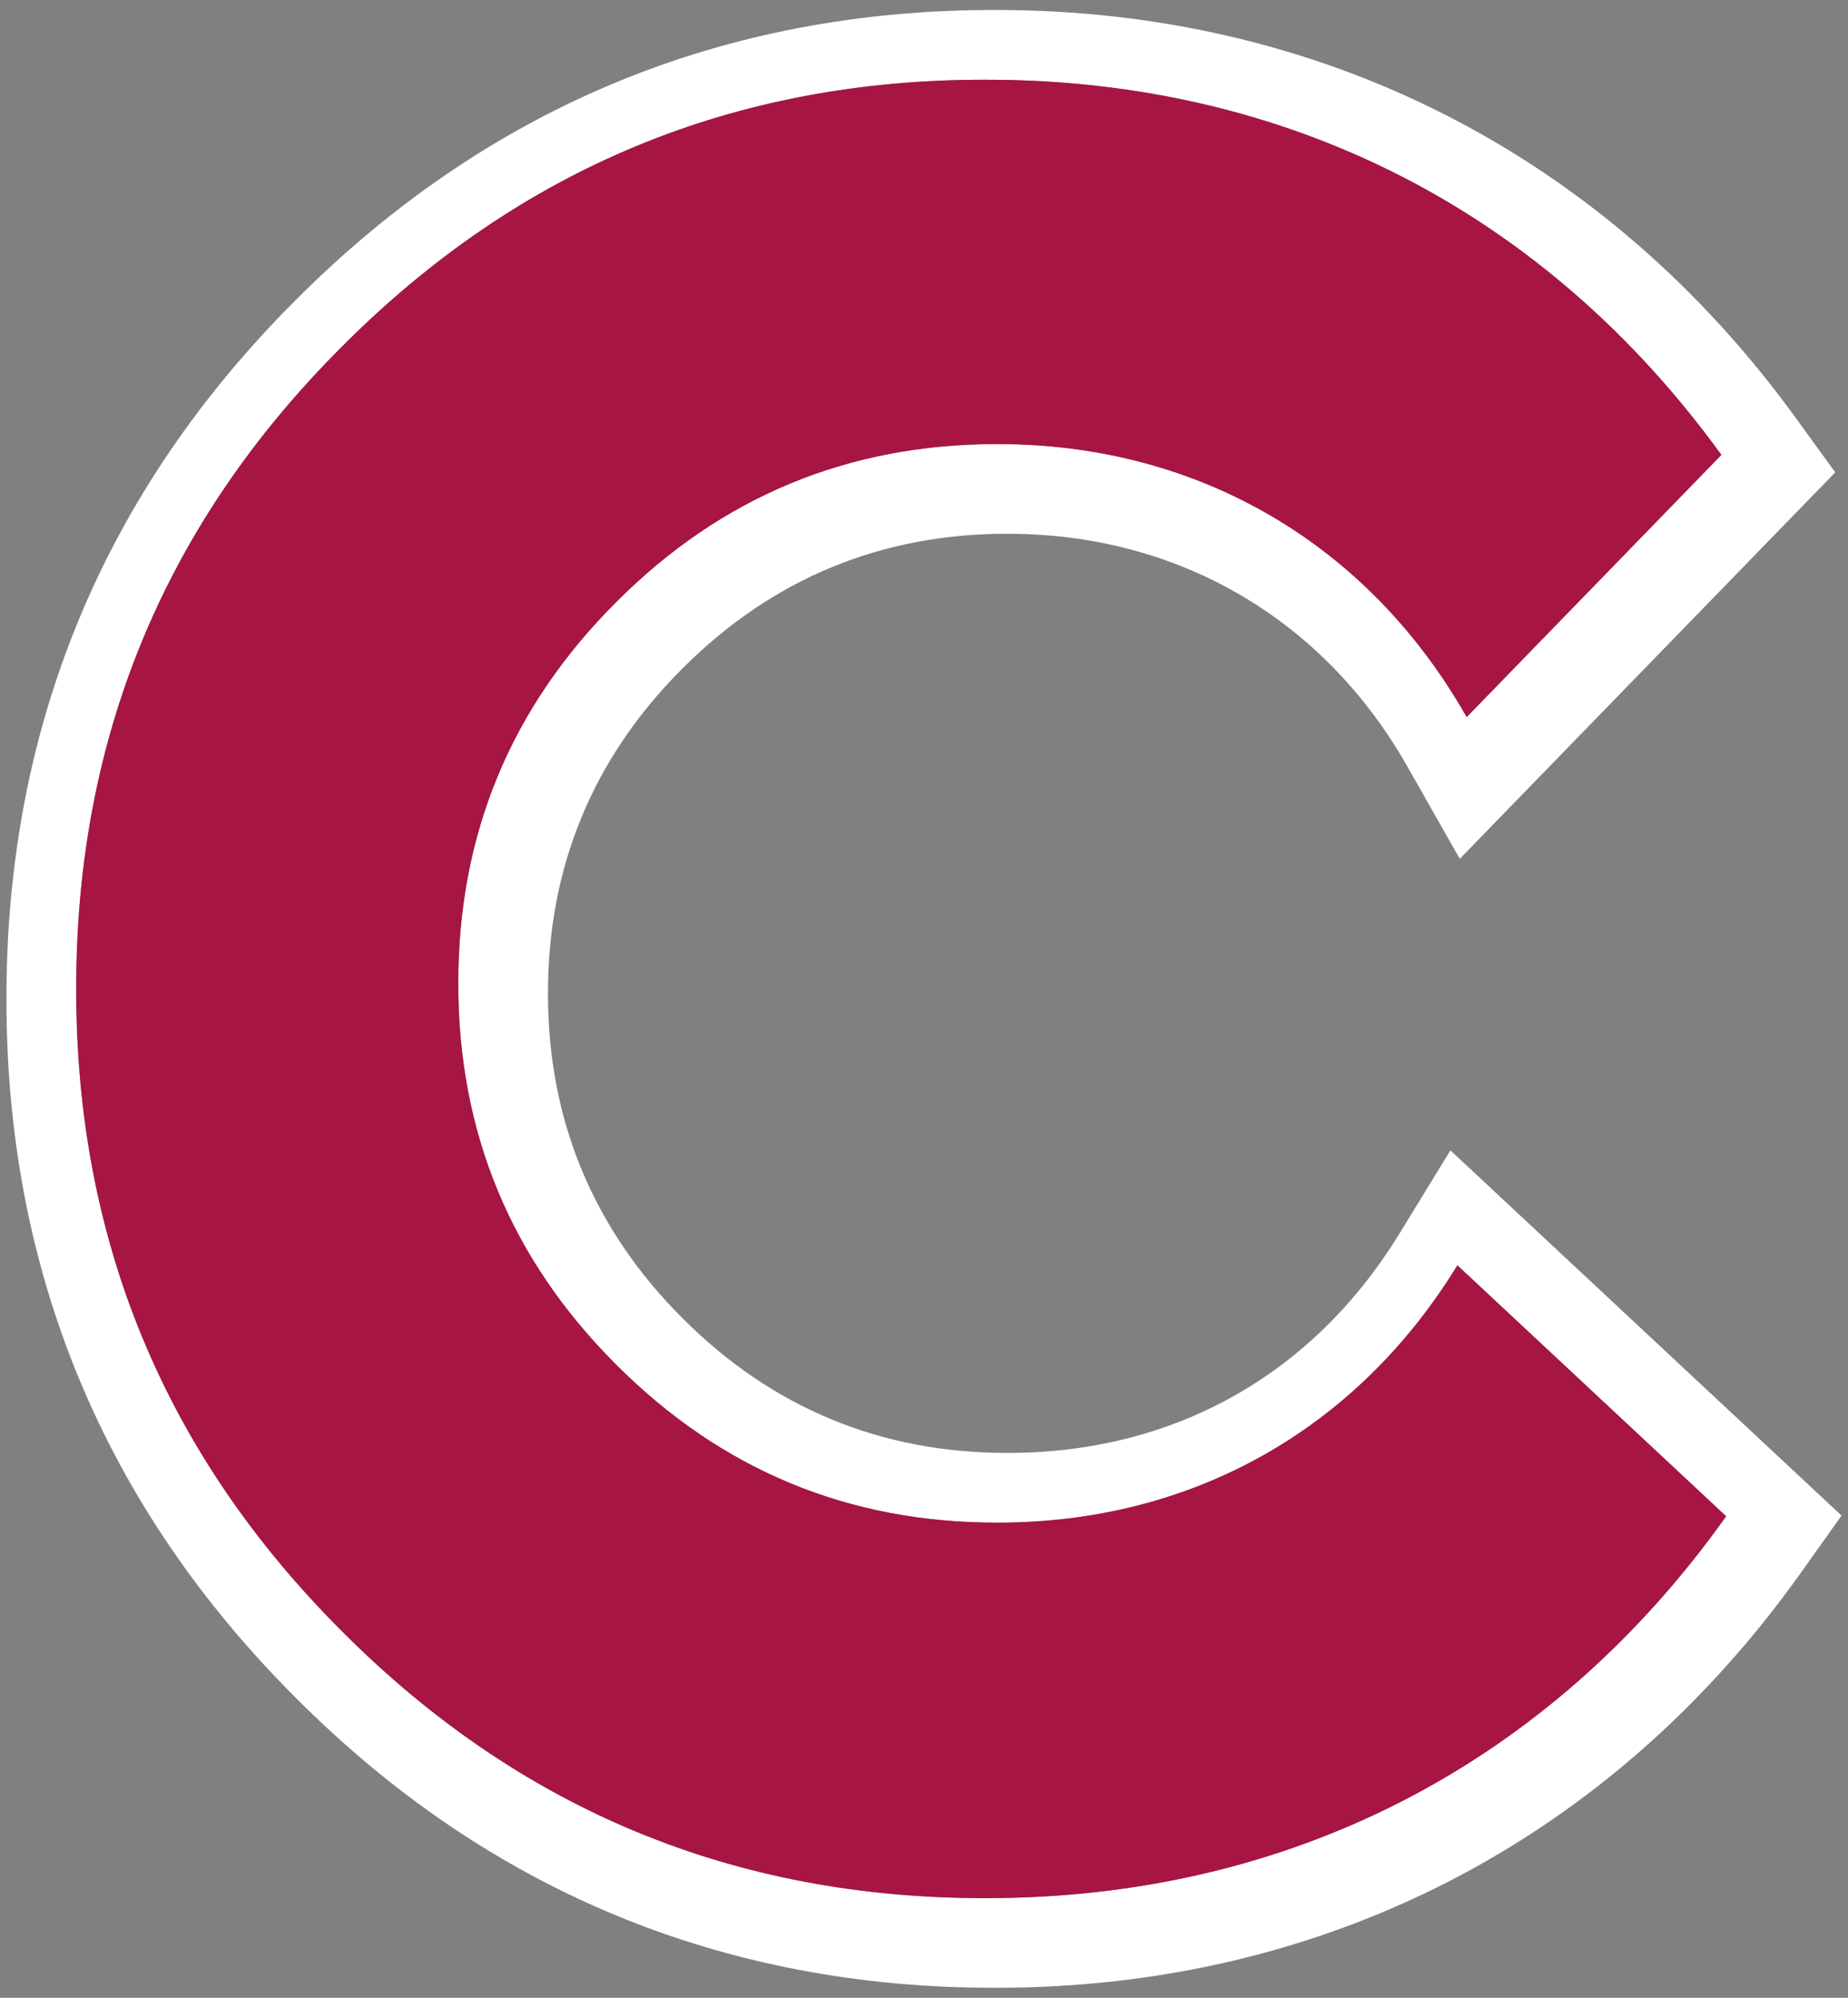
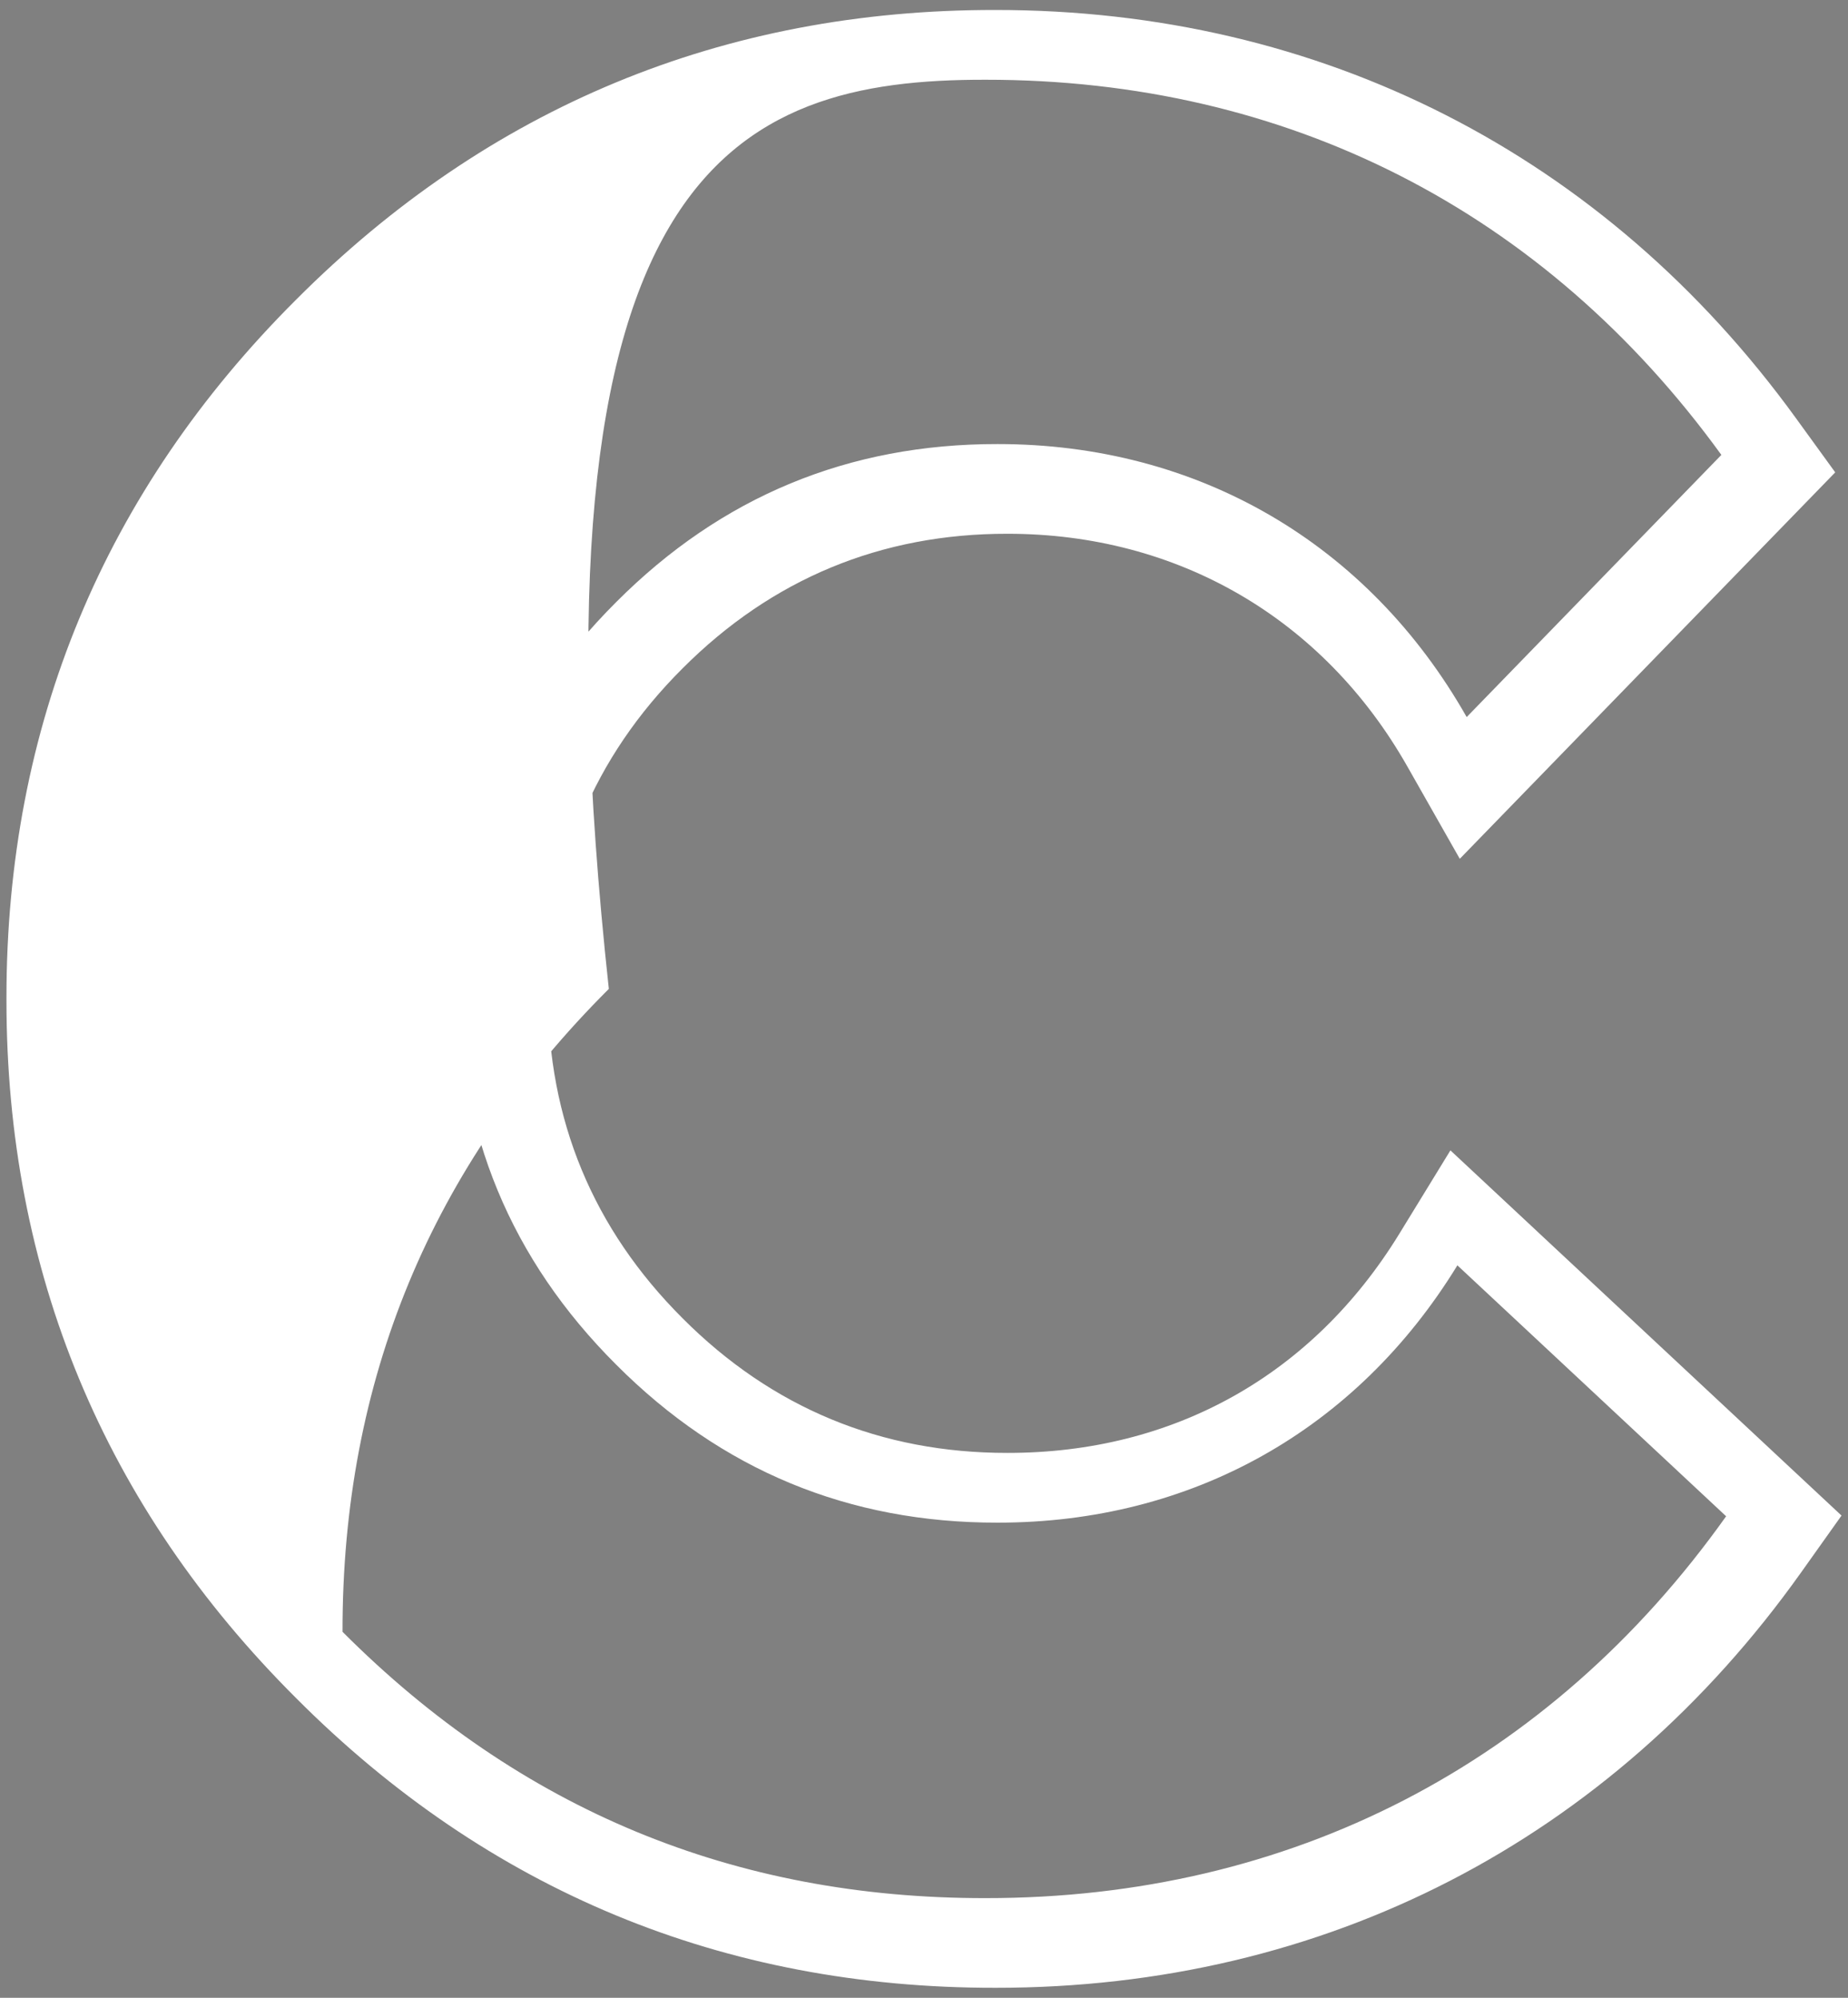
<svg xmlns="http://www.w3.org/2000/svg" version="1.1" id="Layer_1" x="0px" y="0px" width="185px" height="200px" viewBox="0 0 185 200" style="enable-background:new 0 0 185 200;" xml:space="preserve">
  <rect x="0" y="0" width="185" height="200" fill="#808080" stroke="none" />
-   <path id="color2" style="fill:#FFFFFF;" d="M145.199,115.165l-5.107,8.336c-8.683,14.163-22.612,21.96-39.223,21.951  c-12.658,0.017-23.598-4.514-32.528-13.469c-8.967-8.943-13.5-19.884-13.484-32.528c-0.017-12.663,4.515-23.606,13.469-32.538  c8.942-8.964,19.883-13.498,32.529-13.481c17.037-0.007,31.623,8.481,40.028,23.288l5.253,9.253l37.585-38.689l-3.939-5.432  C160.671,15.484,132.21,0.975,99.643,1c-27.215-0.035-50.77,9.722-70,29C10.402,49.191,0.647,72.696,0.647,99.865  c0,0.049,0,0.243,0,0.291c0,27.155,9.758,50.659,29.005,69.853C48.869,189.28,72.426,199.036,99.659,199  c32.916,0.026,61.561-14.741,80.647-41.583l4.046-5.691L145.199,115.165z M98.651,190.023c-25.139,0.031-46.609-8.863-64.361-26.662  C16.492,145.61,7.599,124.139,7.632,99.004c-0.033-25.14,8.86-46.61,26.659-64.361C52.043,16.844,73.513,7.95,98.651,7.983  c30.183-0.022,55.96,13.118,73.672,37.558l-25.496,26.245c-9.881-17.41-26.94-27.338-46.959-27.33  c-14.911-0.019-27.647,5.256-38.176,15.813C51.135,70.799,45.859,83.534,45.878,98.446c-0.019,14.912,5.257,27.645,15.813,38.177  c10.53,10.555,23.265,15.832,38.176,15.811c19.378,0.01,35.904-9.239,46.03-25.76l26.903,25.121  C155.144,176.629,129.123,190.045,98.651,190.023z" />
-   <path id="color1" style="fill:#A71543;" d="M145.898,126.674l26.903,25.121c-17.657,24.834-43.679,38.249-74.15,38.228  c-25.139,0.031-46.609-8.863-64.361-26.662C16.492,145.61,7.599,124.139,7.632,99.004c-0.033-25.14,8.86-46.61,26.659-64.361  C52.043,16.844,73.513,7.95,98.651,7.983c30.183-0.022,55.96,13.118,73.672,37.558l-25.496,26.245  c-9.881-17.41-26.94-27.338-46.959-27.33c-14.911-0.019-27.647,5.256-38.176,15.813C51.135,70.799,45.859,83.534,45.878,98.446  c-0.019,14.912,5.257,27.645,15.813,38.177c10.53,10.555,23.265,15.832,38.176,15.811  C119.246,152.444,135.772,143.195,145.898,126.674z" />
+   <path id="color2" style="fill:#FFFFFF;" d="M145.199,115.165l-5.107,8.336c-8.683,14.163-22.612,21.96-39.223,21.951  c-12.658,0.017-23.598-4.514-32.528-13.469c-8.967-8.943-13.5-19.884-13.484-32.528c-0.017-12.663,4.515-23.606,13.469-32.538  c8.942-8.964,19.883-13.498,32.529-13.481c17.037-0.007,31.623,8.481,40.028,23.288l5.253,9.253l37.585-38.689l-3.939-5.432  C160.671,15.484,132.21,0.975,99.643,1c-27.215-0.035-50.77,9.722-70,29C10.402,49.191,0.647,72.696,0.647,99.865  c0,0.049,0,0.243,0,0.291c0,27.155,9.758,50.659,29.005,69.853C48.869,189.28,72.426,199.036,99.659,199  c32.916,0.026,61.561-14.741,80.647-41.583l4.046-5.691L145.199,115.165z M98.651,190.023c-25.139,0.031-46.609-8.863-64.361-26.662  c-0.033-25.14,8.86-46.61,26.659-64.361C52.043,16.844,73.513,7.95,98.651,7.983  c30.183-0.022,55.96,13.118,73.672,37.558l-25.496,26.245c-9.881-17.41-26.94-27.338-46.959-27.33  c-14.911-0.019-27.647,5.256-38.176,15.813C51.135,70.799,45.859,83.534,45.878,98.446c-0.019,14.912,5.257,27.645,15.813,38.177  c10.53,10.555,23.265,15.832,38.176,15.811c19.378,0.01,35.904-9.239,46.03-25.76l26.903,25.121  C155.144,176.629,129.123,190.045,98.651,190.023z" />
</svg>